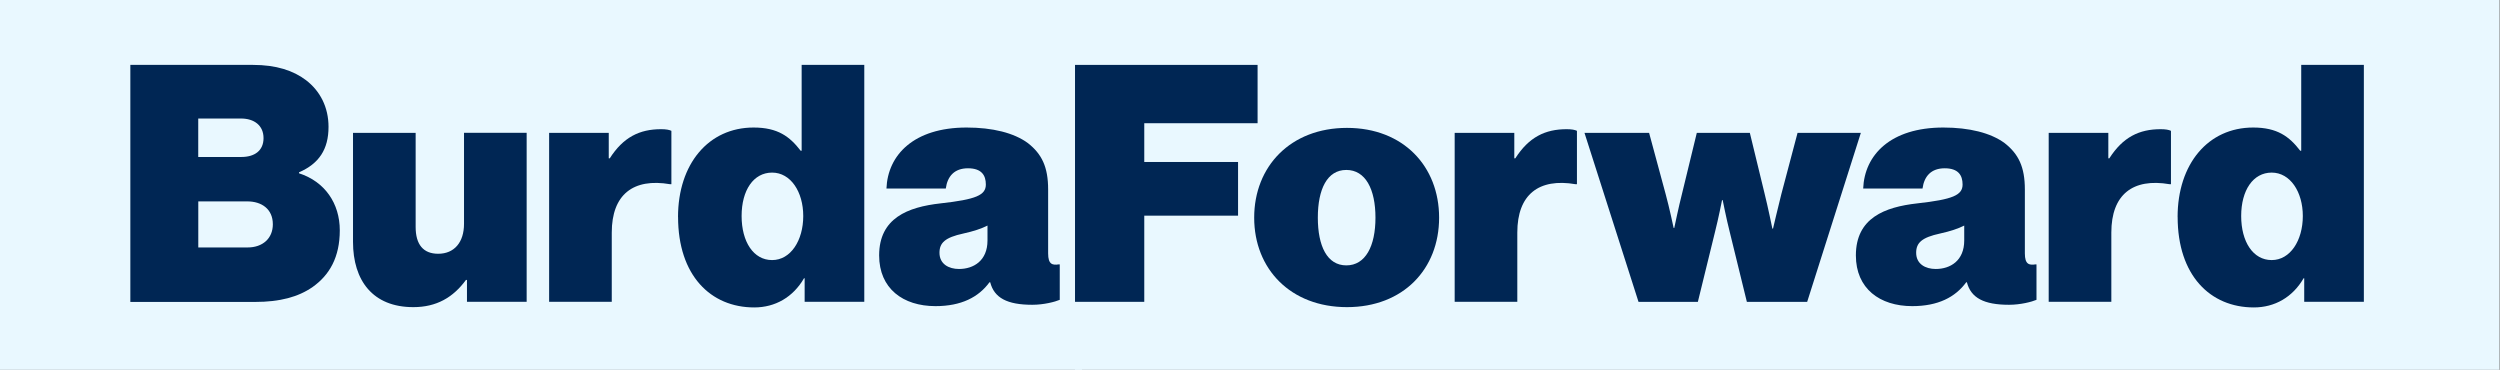
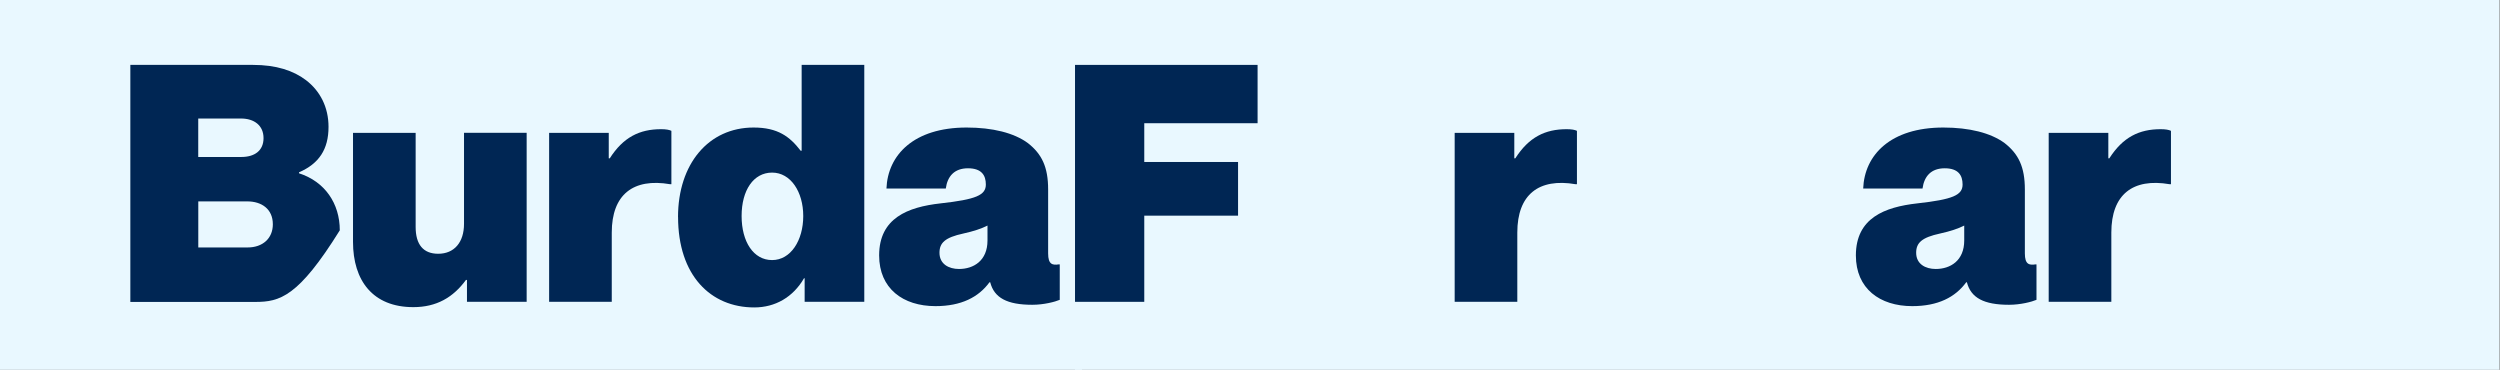
<svg xmlns="http://www.w3.org/2000/svg" width="311" height="46" viewBox="0 0 311 46" fill="none">
  <rect x="0" y="0" width="311" height="46" fill="#808080" stroke="none" />
  <path d="M134.587 0H0V46H134.587V0Z" fill="#E9F8FF" />
  <path d="M310.931 0H133.732V46H310.931V0Z" fill="#E9F8FF" />
-   <path d="M30.809 30.783C32.665 30.783 33.942 29.668 33.942 27.899C33.942 25.999 32.541 25.053 30.765 25.053H24.667V30.783H30.809ZM30.024 19.528C31.675 19.528 32.784 18.743 32.784 17.179C32.784 15.616 31.631 14.744 29.981 14.744H24.661V19.528H30.018H30.024ZM16.215 8.073H31.469C34.353 8.073 36.496 8.777 38.066 9.973C39.841 11.33 40.869 13.355 40.869 15.784C40.869 18.587 39.673 20.362 37.2 21.434V21.558C40.414 22.592 42.27 25.308 42.27 28.653C42.27 31.998 40.993 34.215 38.888 35.704C37.113 36.943 34.808 37.56 31.756 37.56H16.215V8.073Z" fill="#002654" />
+   <path d="M30.809 30.783C32.665 30.783 33.942 29.668 33.942 27.899C33.942 25.999 32.541 25.053 30.765 25.053H24.667V30.783H30.809ZM30.024 19.528C31.675 19.528 32.784 18.743 32.784 17.179C32.784 15.616 31.631 14.744 29.981 14.744H24.661V19.528H30.018H30.024ZM16.215 8.073H31.469C34.353 8.073 36.496 8.777 38.066 9.973C39.841 11.33 40.869 13.355 40.869 15.784C40.869 18.587 39.673 20.362 37.2 21.434V21.558C40.414 22.592 42.27 25.308 42.27 28.653C37.113 36.943 34.808 37.56 31.756 37.56H16.215V8.073Z" fill="#002654" />
  <path d="M58.091 37.547V34.825H57.966C56.359 37.012 54.297 38.208 51.414 38.208C46.387 38.208 43.914 34.913 43.914 30.085V16.525H51.706V28.229C51.706 30.416 52.653 31.568 54.509 31.568C56.528 31.568 57.723 30.123 57.723 27.855V16.519H65.516V37.541H58.097" fill="#002654" />
  <path d="M75.729 19.696H75.854C77.542 17.061 79.566 16.071 82.245 16.071C82.861 16.071 83.272 16.151 83.521 16.276V22.916H83.359C78.781 22.131 76.103 24.193 76.103 28.933V37.548H68.311V16.525H75.729V19.702" fill="#002654" />
  <path d="M99.924 26.871C99.924 23.863 98.361 21.471 96.05 21.471C93.739 21.471 92.256 23.657 92.256 26.871C92.256 30.085 93.739 32.353 96.05 32.353C98.361 32.353 99.924 29.917 99.924 26.871ZM84.346 26.996C84.346 20.4 88.139 15.865 93.745 15.865C96.754 15.865 98.236 16.98 99.6 18.749H99.725V8.073H107.517V37.548H100.098V34.62H100.017C98.66 36.968 96.43 38.245 93.832 38.245C88.388 38.245 84.352 34.246 84.352 26.99" fill="#002654" />
  <path d="M122.844 29.917V28.061C122.103 28.435 121.156 28.759 119.836 29.051C117.569 29.543 116.871 30.204 116.871 31.443C116.871 32.845 118.023 33.461 119.3 33.461C121.113 33.461 122.844 32.434 122.844 29.917ZM123.175 35.112H123.094C121.736 36.968 119.587 38.083 116.373 38.083C112.336 38.083 109.365 35.897 109.365 31.773C109.365 27.114 112.953 25.756 116.989 25.302C121.443 24.809 122.639 24.274 122.639 22.953C122.639 21.801 122.103 20.935 120.415 20.935C118.727 20.935 117.861 21.925 117.656 23.452H110.275C110.437 19.291 113.657 15.865 120.247 15.865C123.461 15.865 126.14 16.525 127.871 17.802C129.603 19.16 130.388 20.773 130.388 23.576V31.53C130.388 32.888 130.923 33.013 131.708 32.888H131.833V37.298C131.253 37.547 129.852 37.915 128.413 37.915C125.28 37.915 123.673 37.049 123.181 35.112" fill="#002654" />
  <path d="M133.732 8.073H156.443V15.329H142.347V20.151H154.014V26.828H142.347V37.548H133.732V8.073Z" fill="#002654" />
-   <path d="M171.108 27.077C171.108 23.533 169.868 21.141 167.483 21.141C165.097 21.141 163.938 23.533 163.938 27.077C163.938 30.621 165.097 33.013 167.483 33.013C169.868 33.013 171.108 30.621 171.108 27.077ZM156.021 27.077C156.021 20.686 160.556 15.909 167.564 15.909C174.571 15.909 179.025 20.692 179.025 27.077C179.025 33.462 174.571 38.208 167.564 38.208C160.556 38.208 156.021 33.468 156.021 27.077Z" fill="#002654" />
  <path d="M188.379 19.696H188.504C190.192 17.061 192.216 16.071 194.895 16.071C195.512 16.071 195.923 16.151 196.172 16.276V22.916H196.004C191.425 22.131 188.753 24.193 188.753 28.933V37.548H180.961V16.525H188.379V19.702" fill="#002654" />
-   <path d="M197.111 16.525H205.147L207.208 24.149C207.663 25.8 208.199 28.354 208.199 28.354H208.28C208.28 28.354 208.815 25.756 209.27 23.987L211.083 16.525H217.679L219.492 23.987C219.946 25.8 220.482 28.441 220.482 28.441H220.563C220.563 28.441 221.18 25.8 221.597 24.156L223.615 16.532H231.488L224.811 37.554H217.311L215.169 28.815C214.758 27.208 214.303 24.897 214.303 24.897H214.222C214.222 24.897 213.767 27.208 213.356 28.815L211.213 37.554H203.832L197.111 16.532" fill="#002654" />
  <path d="M244.35 29.917V28.061C243.609 28.435 242.662 28.759 241.342 29.051C239.074 29.543 238.371 30.204 238.371 31.443C238.371 32.845 239.523 33.461 240.806 33.461C242.619 33.461 244.35 32.434 244.35 29.917ZM244.68 35.112H244.599C243.242 36.968 241.099 38.083 237.879 38.083C233.842 38.083 230.871 35.897 230.871 31.773C230.871 27.114 234.459 25.756 238.495 25.302C242.943 24.809 244.145 24.274 244.145 22.953C244.145 21.801 243.609 20.935 241.921 20.935C240.233 20.935 239.367 21.925 239.162 23.452H231.78C231.942 19.291 235.163 15.865 241.753 15.865C244.967 15.865 247.645 16.525 249.377 17.802C251.109 19.16 251.893 20.773 251.893 23.576V31.53C251.893 32.888 252.429 33.013 253.214 32.888H253.339V37.298C252.759 37.547 251.358 37.915 249.919 37.915C246.786 37.915 245.179 37.049 244.68 35.112Z" fill="#002654" />
  <path d="M262.276 19.696H262.401C264.089 17.061 266.107 16.071 268.791 16.071C269.408 16.071 269.819 16.151 270.068 16.276V22.916H269.9C265.322 22.131 262.65 24.193 262.65 28.933V37.548H254.857V16.525H262.276V19.702" fill="#002654" />
-   <path d="M286.471 26.871C286.471 23.863 284.901 21.471 282.597 21.471C280.292 21.471 278.803 23.657 278.803 26.871C278.803 30.085 280.286 32.353 282.597 32.353C284.907 32.353 286.471 29.917 286.471 26.871ZM270.893 26.996C270.893 20.4 274.686 15.865 280.292 15.865C283.3 15.865 284.783 16.98 286.147 18.749H286.272V8.073H294.064V37.548H286.645V34.62H286.564C285.206 36.968 282.977 38.245 280.379 38.245C274.941 38.245 270.899 34.246 270.899 26.99" fill="#002654" />
</svg>